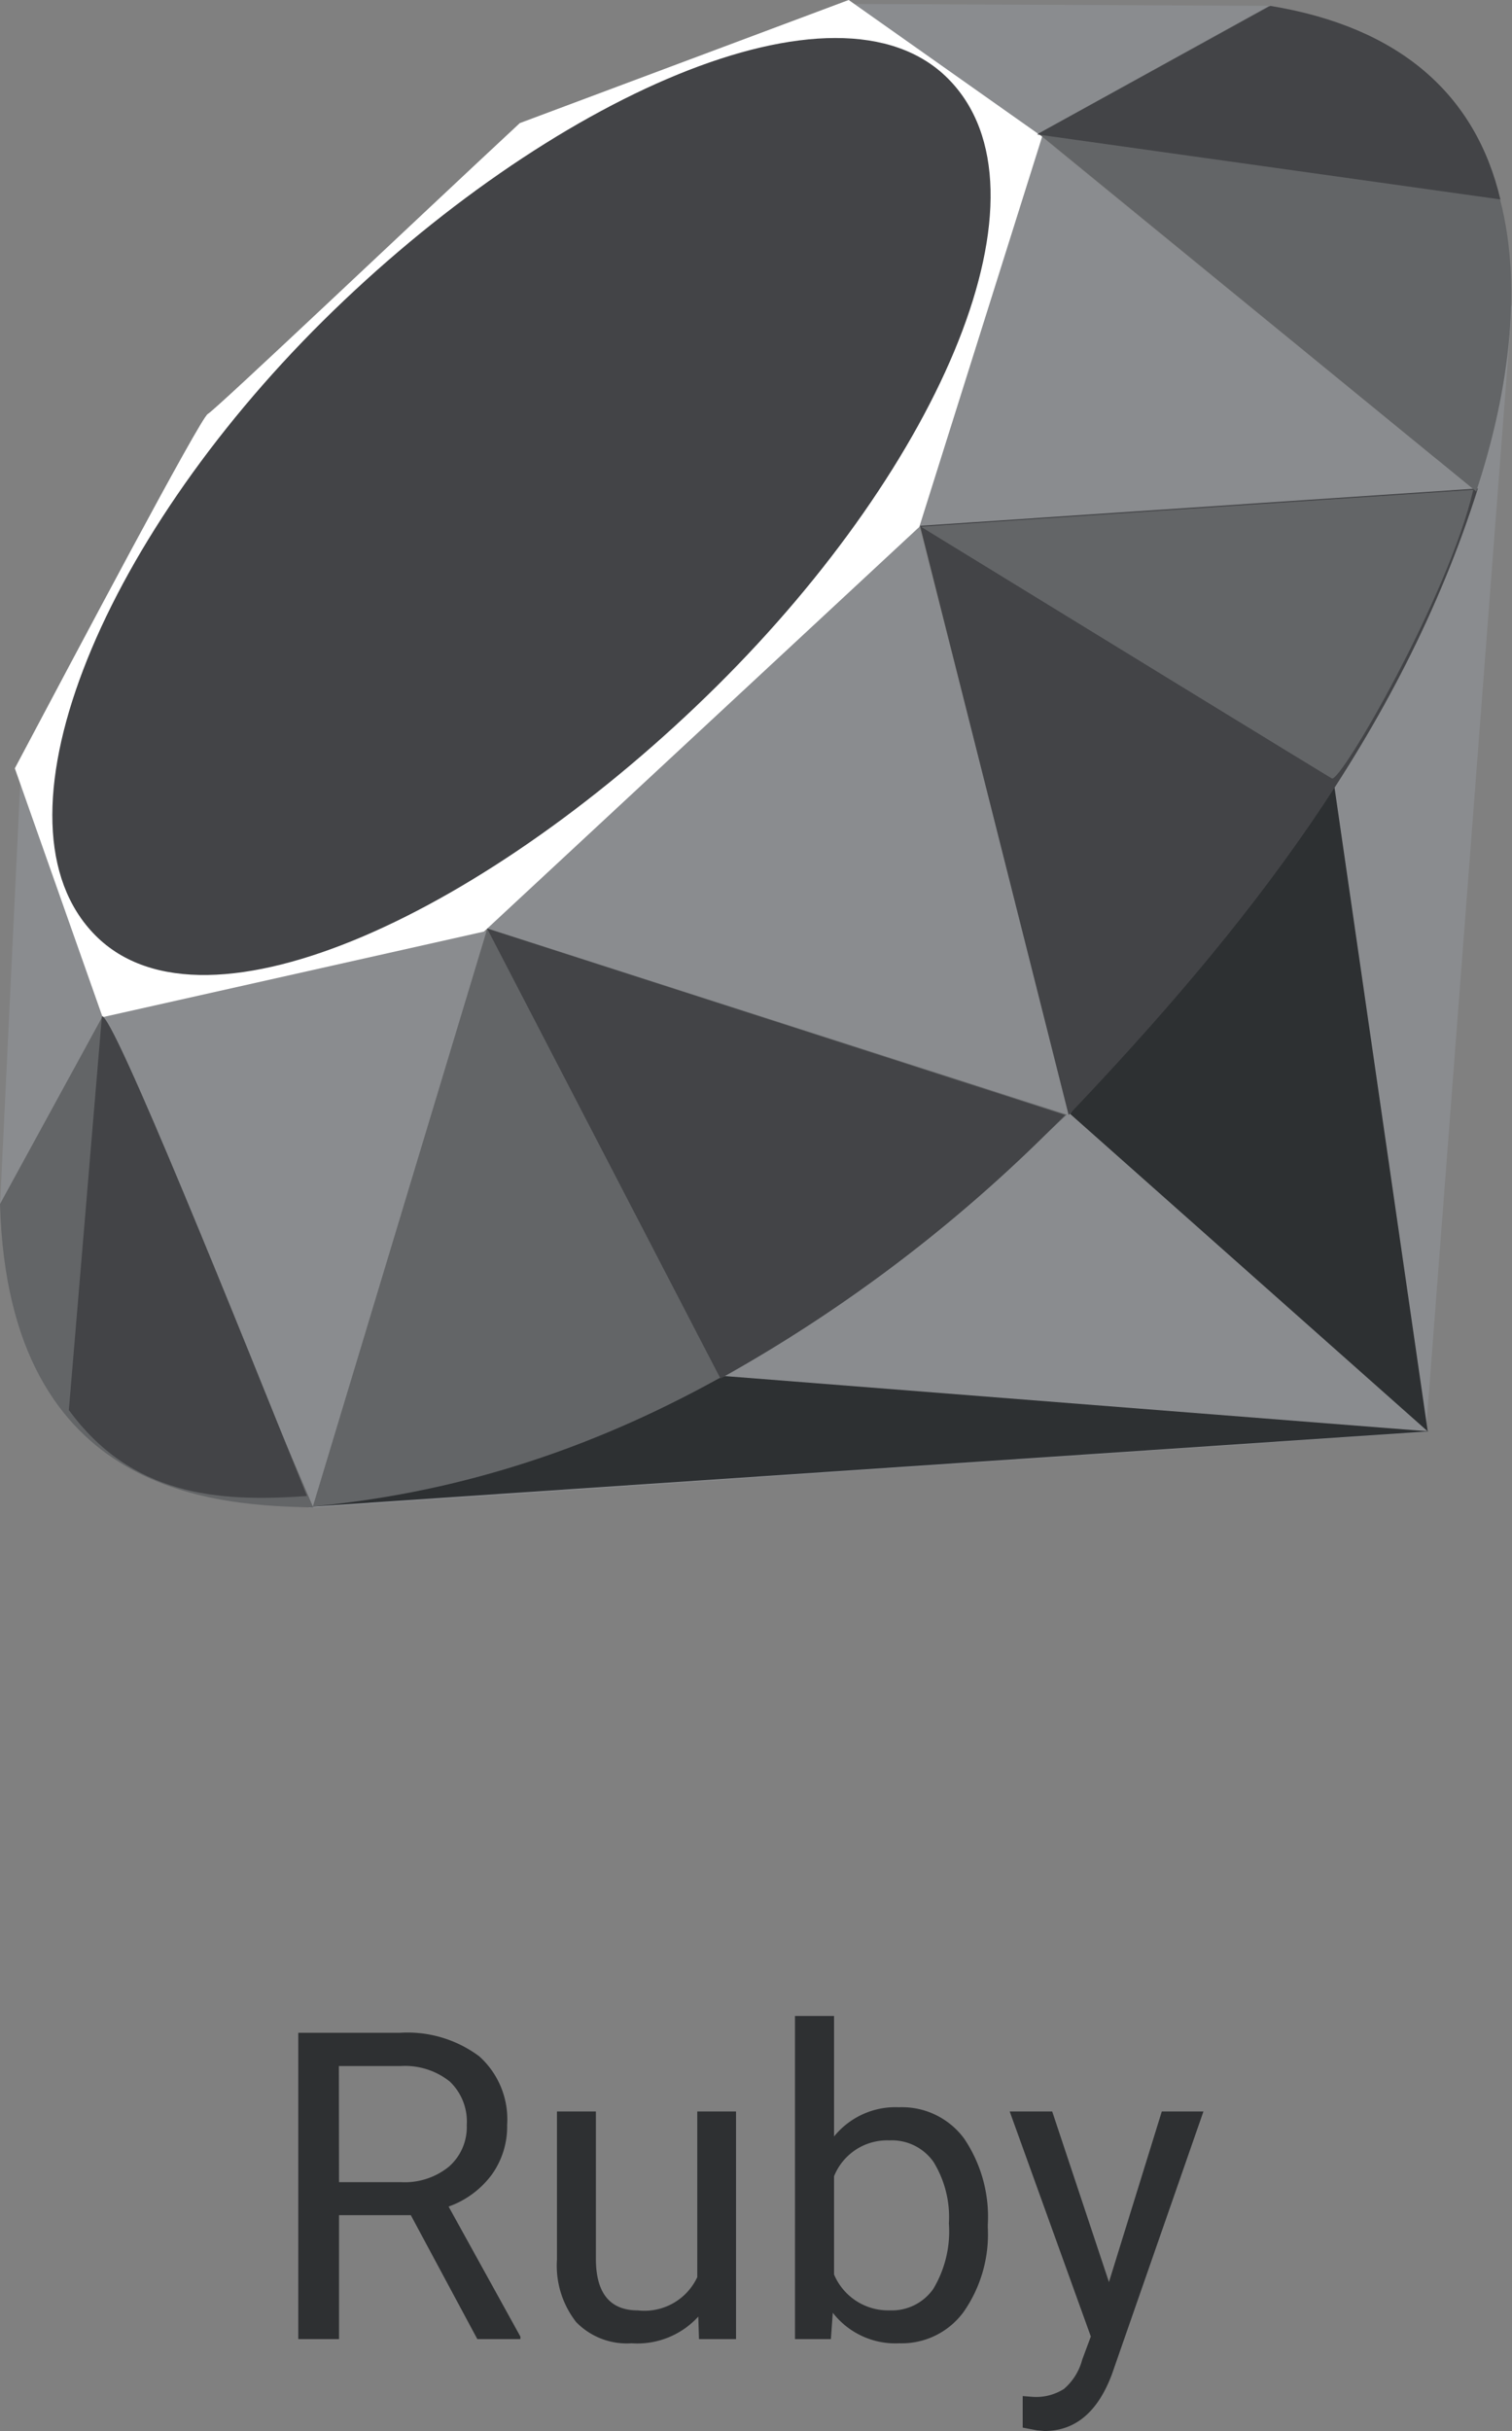
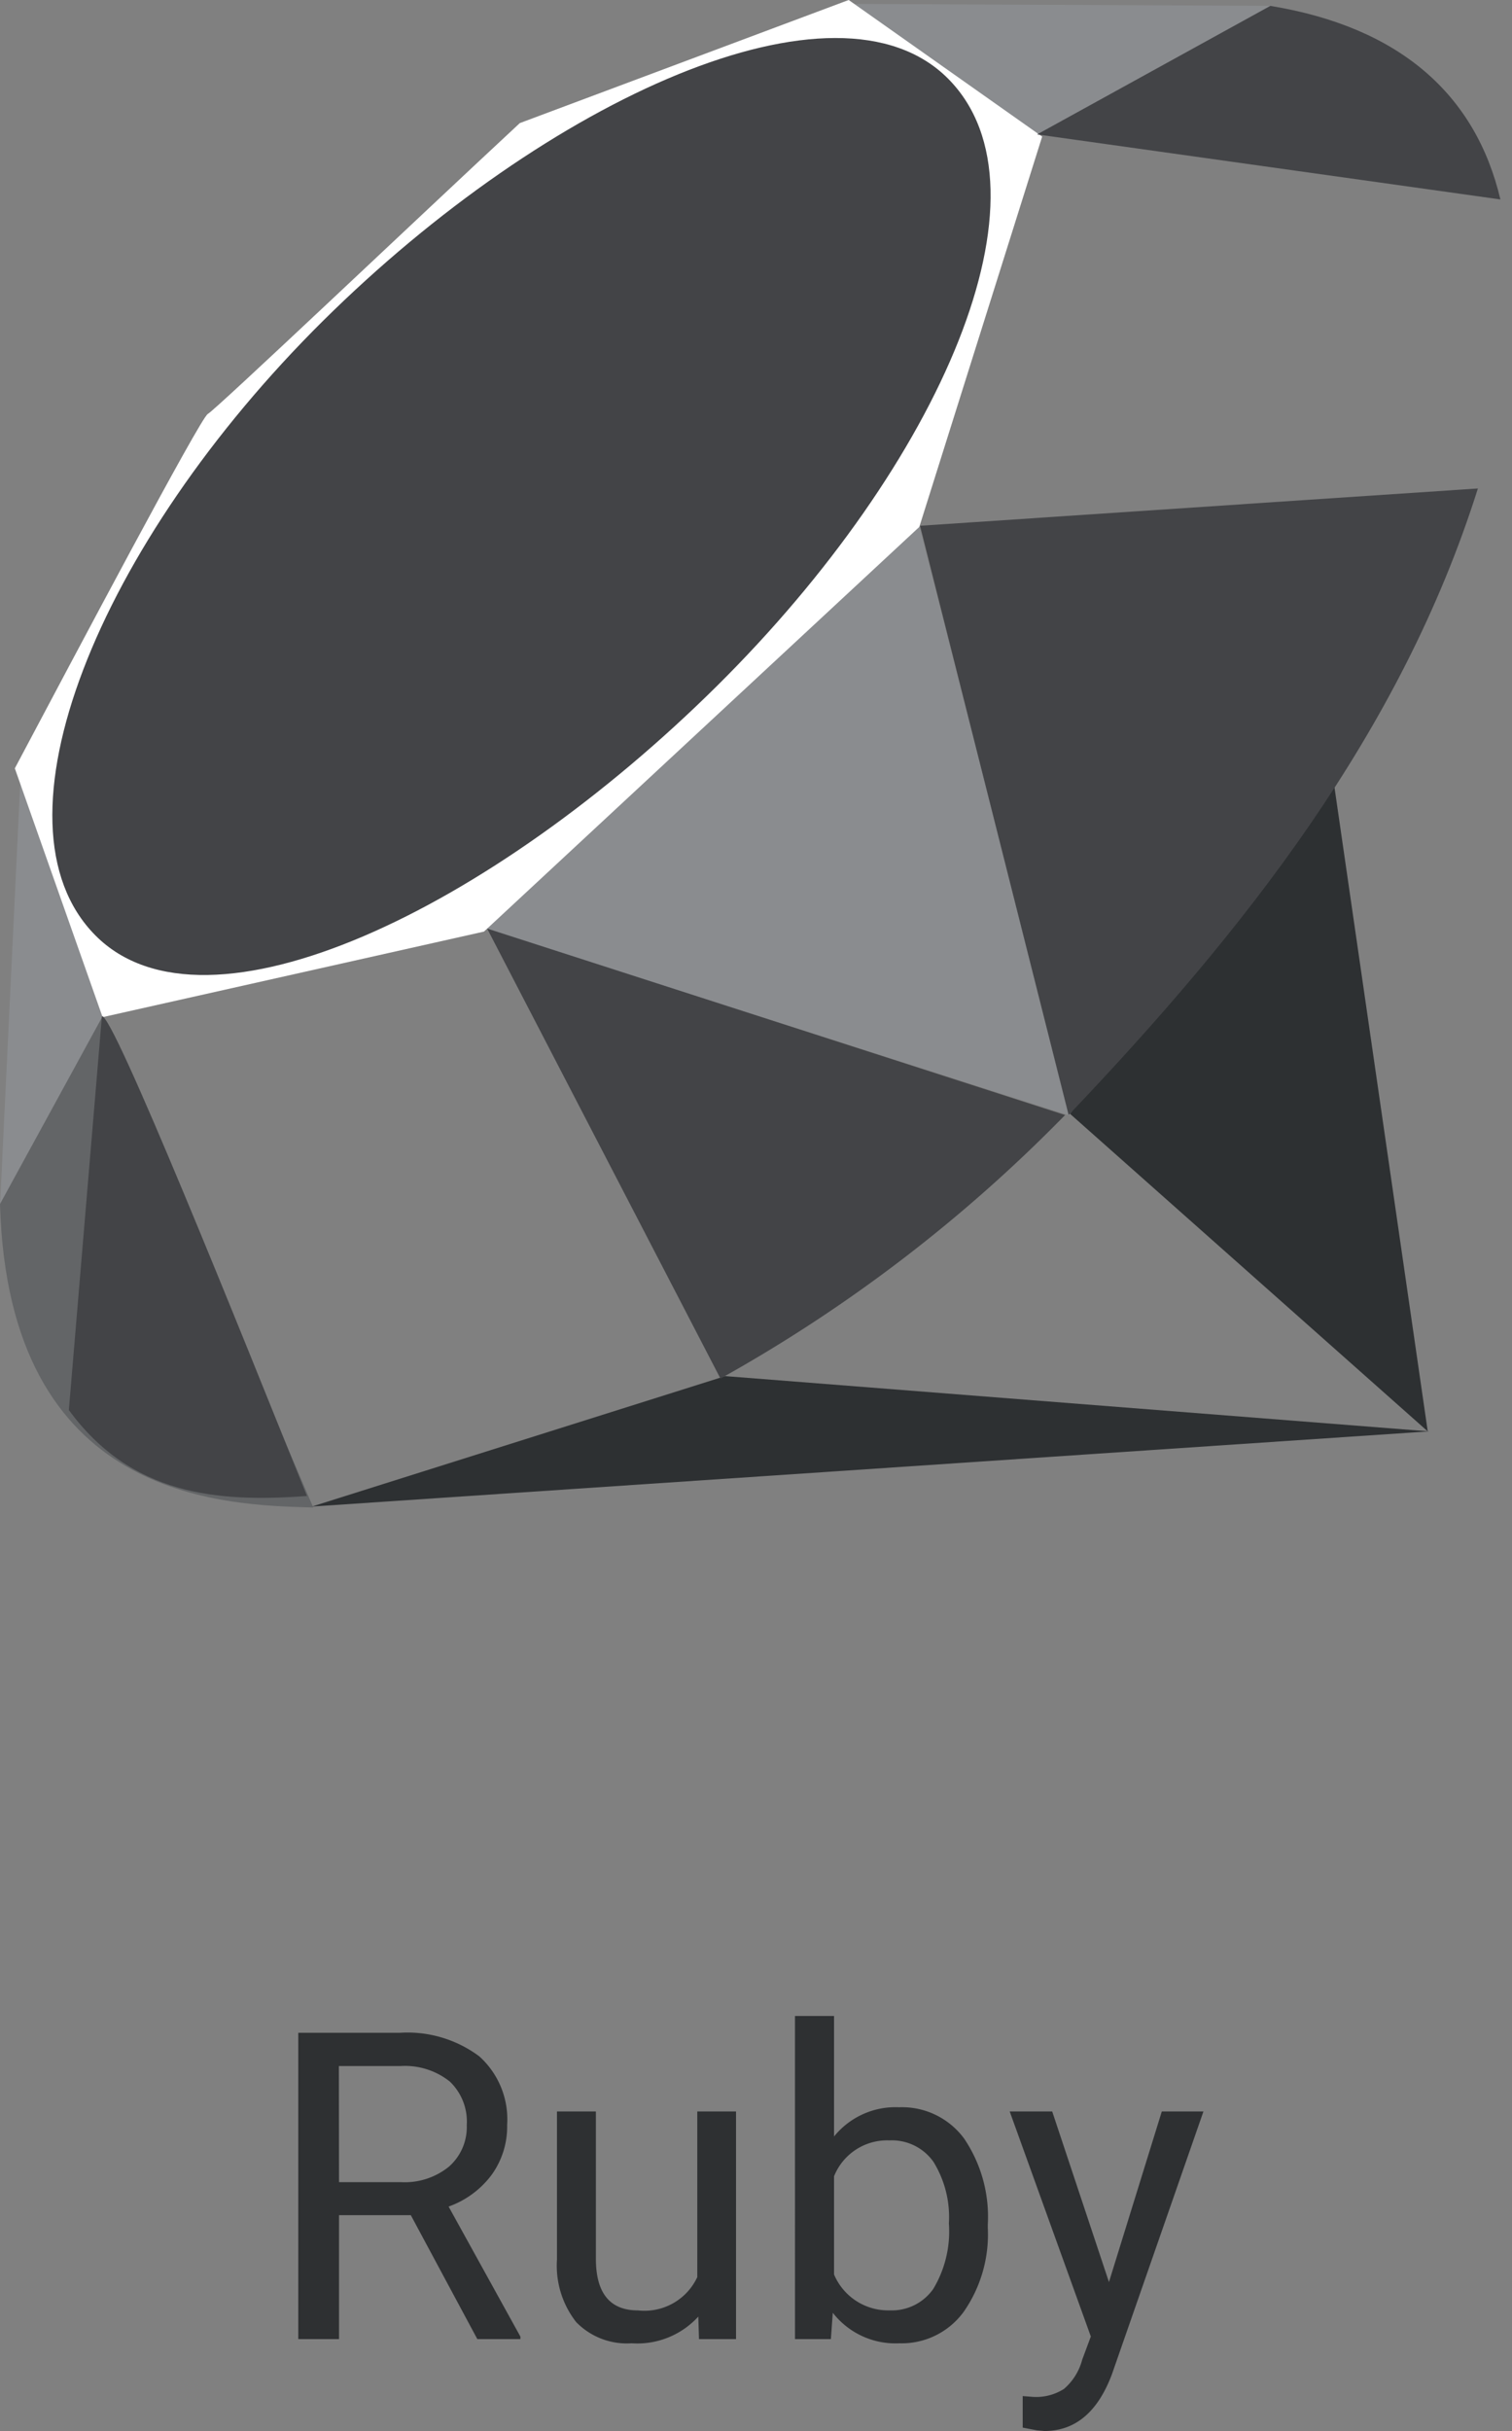
<svg xmlns="http://www.w3.org/2000/svg" viewBox="0 0 42.118 67.71">
  <rect x="0" y="0" width="42.118" height="67.71" fill="#808080" stroke="none" />
  <defs>
    <style>.cls-2{fill:#8a8c8f}.cls-2,.cls-3,.cls-5,.cls-6{fill-rule:evenodd}.cls-3{fill:#2d3032}.cls-5{fill:#434447}.cls-6{fill:#636567}</style>
  </defs>
  <g id="Groupe_7557" data-name="Groupe 7557" transform="translate(-7465.253 -10496)">
    <path id="Tracé_11988" data-name="Tracé 11988" d="M16.881 7.549h-2V11h-1.135V2.469h2.824a3.343 3.343 0 0 1 2.218.656 2.361 2.361 0 0 1 .776 1.91 2.3 2.3 0 0 1-.431 1.389 2.571 2.571 0 0 1-1.2.885l2 3.621V11h-1.2zm-2-.92h1.729a1.952 1.952 0 0 0 1.329-.429 1.465 1.465 0 0 0 .5-1.16 1.543 1.543 0 0 0-.472-1.213 2 2 0 0 0-1.367-.432h-1.723zm10.008 3.744a2.3 2.3 0 0 1-1.857.744 1.971 1.971 0 0 1-1.544-.589 2.549 2.549 0 0 1-.536-1.743V4.66h1.084v4.1q0 1.441 1.172 1.441a1.623 1.623 0 0 0 1.652-.926V4.66h1.08V11h-1.032zM32.953 7.9a3.77 3.77 0 0 1-.668 2.335 2.134 2.134 0 0 1-1.793.882 2.21 2.21 0 0 1-1.857-.85l-.053.733h-1V2h1.088v3.357a2.2 2.2 0 0 1 1.811-.814 2.147 2.147 0 0 1 1.813.873 3.883 3.883 0 0 1 .659 2.391zm-1.084-.123a2.929 2.929 0 0 0-.428-1.711 1.416 1.416 0 0 0-1.23-.6 1.591 1.591 0 0 0-1.541 1V9.2a1.636 1.636 0 0 0 1.553 1 1.408 1.408 0 0 0 1.213-.6 3.115 3.115 0 0 0 .433-1.823zm4.459 1.635L37.8 4.66h1.16l-2.549 7.318q-.592 1.582-1.881 1.582l-.205-.018-.4-.076v-.879l.293.023a1.442 1.442 0 0 0 .858-.223 1.611 1.611 0 0 0 .507-.814l.24-.645-2.26-6.268h1.184z" transform="translate(7459.816 10550.149)" fill="#2e3032" />
    <g id="Groupe_7548" data-name="Groupe 7548" transform="translate(263)">
      <g id="Groupe_7541" data-name="Groupe 7541" transform="translate(6622.253 8582)">
-         <path id="polygon3282" class="cls-2" d="M64.427 59.18L40.38 73.459l31.136-2.113 2.4-31.4z" transform="translate(548.204 1882.542)" />
        <path id="polygon3293" class="cls-3" d="M150.175 119.121L147.5 100.65l-7.29 9.626z" transform="translate(469.596 1834.746)" />
        <path id="polygon3304" class="cls-3" d="M71.989 181.839L52.383 180.3l-11.513 3.633z" transform="translate(547.818 1772.028)" />
-         <path id="polygon3319" class="cls-2" d="M19.22 137.975l4.9-16.045-10.778 2.3z" transform="translate(569.496 1817.99)" />
+         <path id="polygon3319" class="cls-2" d="M19.22 137.975z" transform="translate(569.496 1817.99)" />
        <path id="polygon3334" class="cls-2" d="M75.734 80.792L71.227 63.14 58.33 75.229z" transform="translate(534.07 1864.282)" />
-         <path id="polygon3349" class="cls-2" d="M135.586 27.427l-12.191-9.957L120 28.445z" transform="translate(485.509 1900.244)" />
        <path id="polygon3362" class="cls-2" d="M123.184.573l-7.17 3.962L111.49.52z" transform="translate(492.21 1913.59)" />
        <path id="polygon3375" class="cls-2" d="M0 113.624l3-5.478-2.426-6.526z" transform="translate(580 1833.982)" />
        <path id="path3377" d="M1.94 21.4l2.445 6.93 10.623-2.383 12.127-11.271 3.422-10.871L25.168 0l-9.162 3.429c-2.887 2.685-8.488 8-8.69 8.1S3.617 18.241 1.94 21.4z" transform="translate(578.473 1914)" fill="#fff" fill-rule="evenodd" />
        <path id="path3400" class="cls-5" d="M14.393 12.858c6.256-6.2 14.321-9.868 17.417-6.745s-.187 10.712-6.443 16.913S11.145 33.093 8.052 29.97s.085-10.911 6.341-17.112z" transform="translate(574.603 1910.081)" />
-         <path id="path3413" class="cls-6" d="M41 137.756l4.86-16.1L62 126.845c-5.837 5.472-12.327 10.097-21 10.911z" transform="translate(547.716 1818.202)" />
        <path id="path3424" class="cls-5" d="M120.56 65.039l4.14 16.412c4.878-5.126 9.252-10.636 11.4-17.451z" transform="translate(485.068 1863.605)" />
-         <path id="path3435" class="cls-6" d="M148.273 14.326c1.658-5 2.041-12.183-5.778-13.516l-6.416 3.544z" transform="translate(472.848 1913.362)" />
        <path id="path3437" class="cls-6" d="M0 138.348c.23 8.259 6.188 8.382 8.726 8.454L2.863 133.11z" transform="translate(580 1809.186)" />
-         <path id="path3448" class="cls-6" d="M120.669 65.207c3.746 2.3 11.295 6.926 11.448 7.011.238.134 3.255-5.087 3.939-8.038z" transform="translate(484.983 1863.463)" />
        <path id="path3459" class="cls-5" d="M63.83 121.66l6.5 12.534a42.008 42.008 0 0 0 9.6-7.34z" transform="translate(529.739 1818.202)" />
        <path id="path3472" class="cls-5" d="M9.94 133.18l-.92 10.96c1.737 2.372 4.126 2.579 6.632 2.394-1.813-4.513-5.435-13.534-5.712-13.354z" transform="translate(572.898 1809.133)" />
        <path id="path3485" class="cls-5" d="M135.9 4.35l12.906 1.811c-.689-2.919-2.8-4.8-6.409-5.391z" transform="translate(472.989 1913.394)" />
      </g>
    </g>
  </g>
</svg>